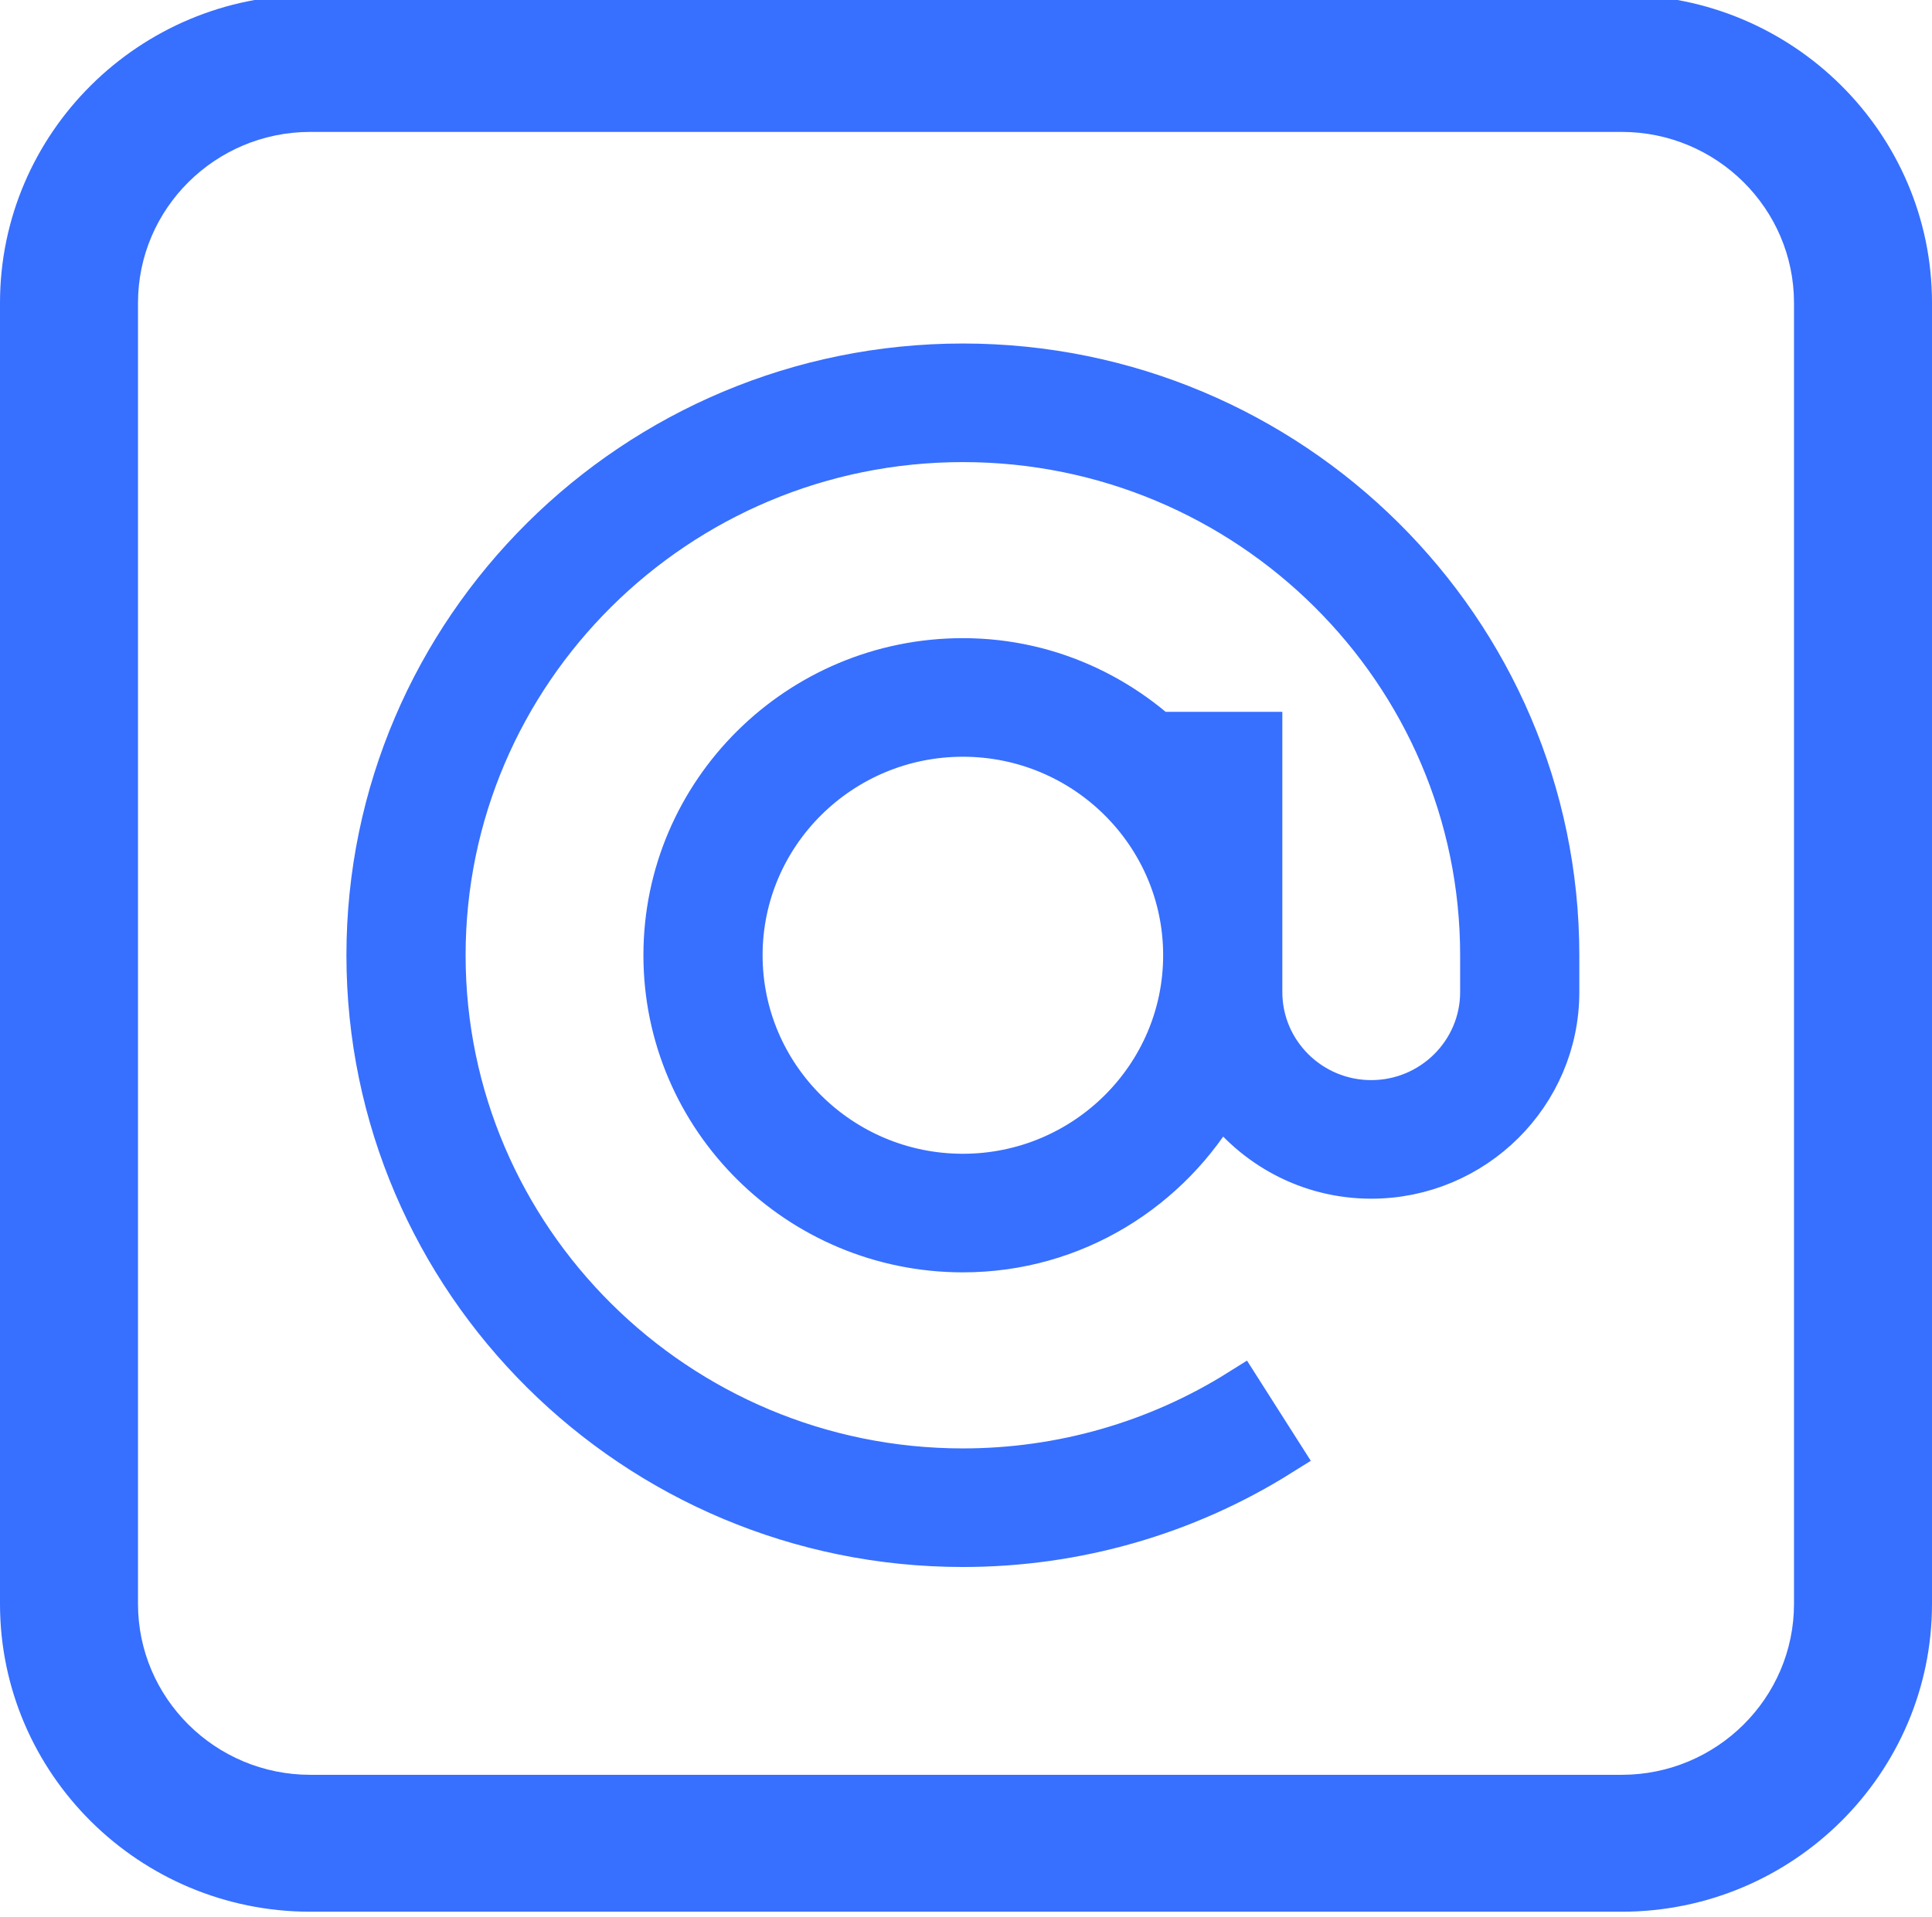
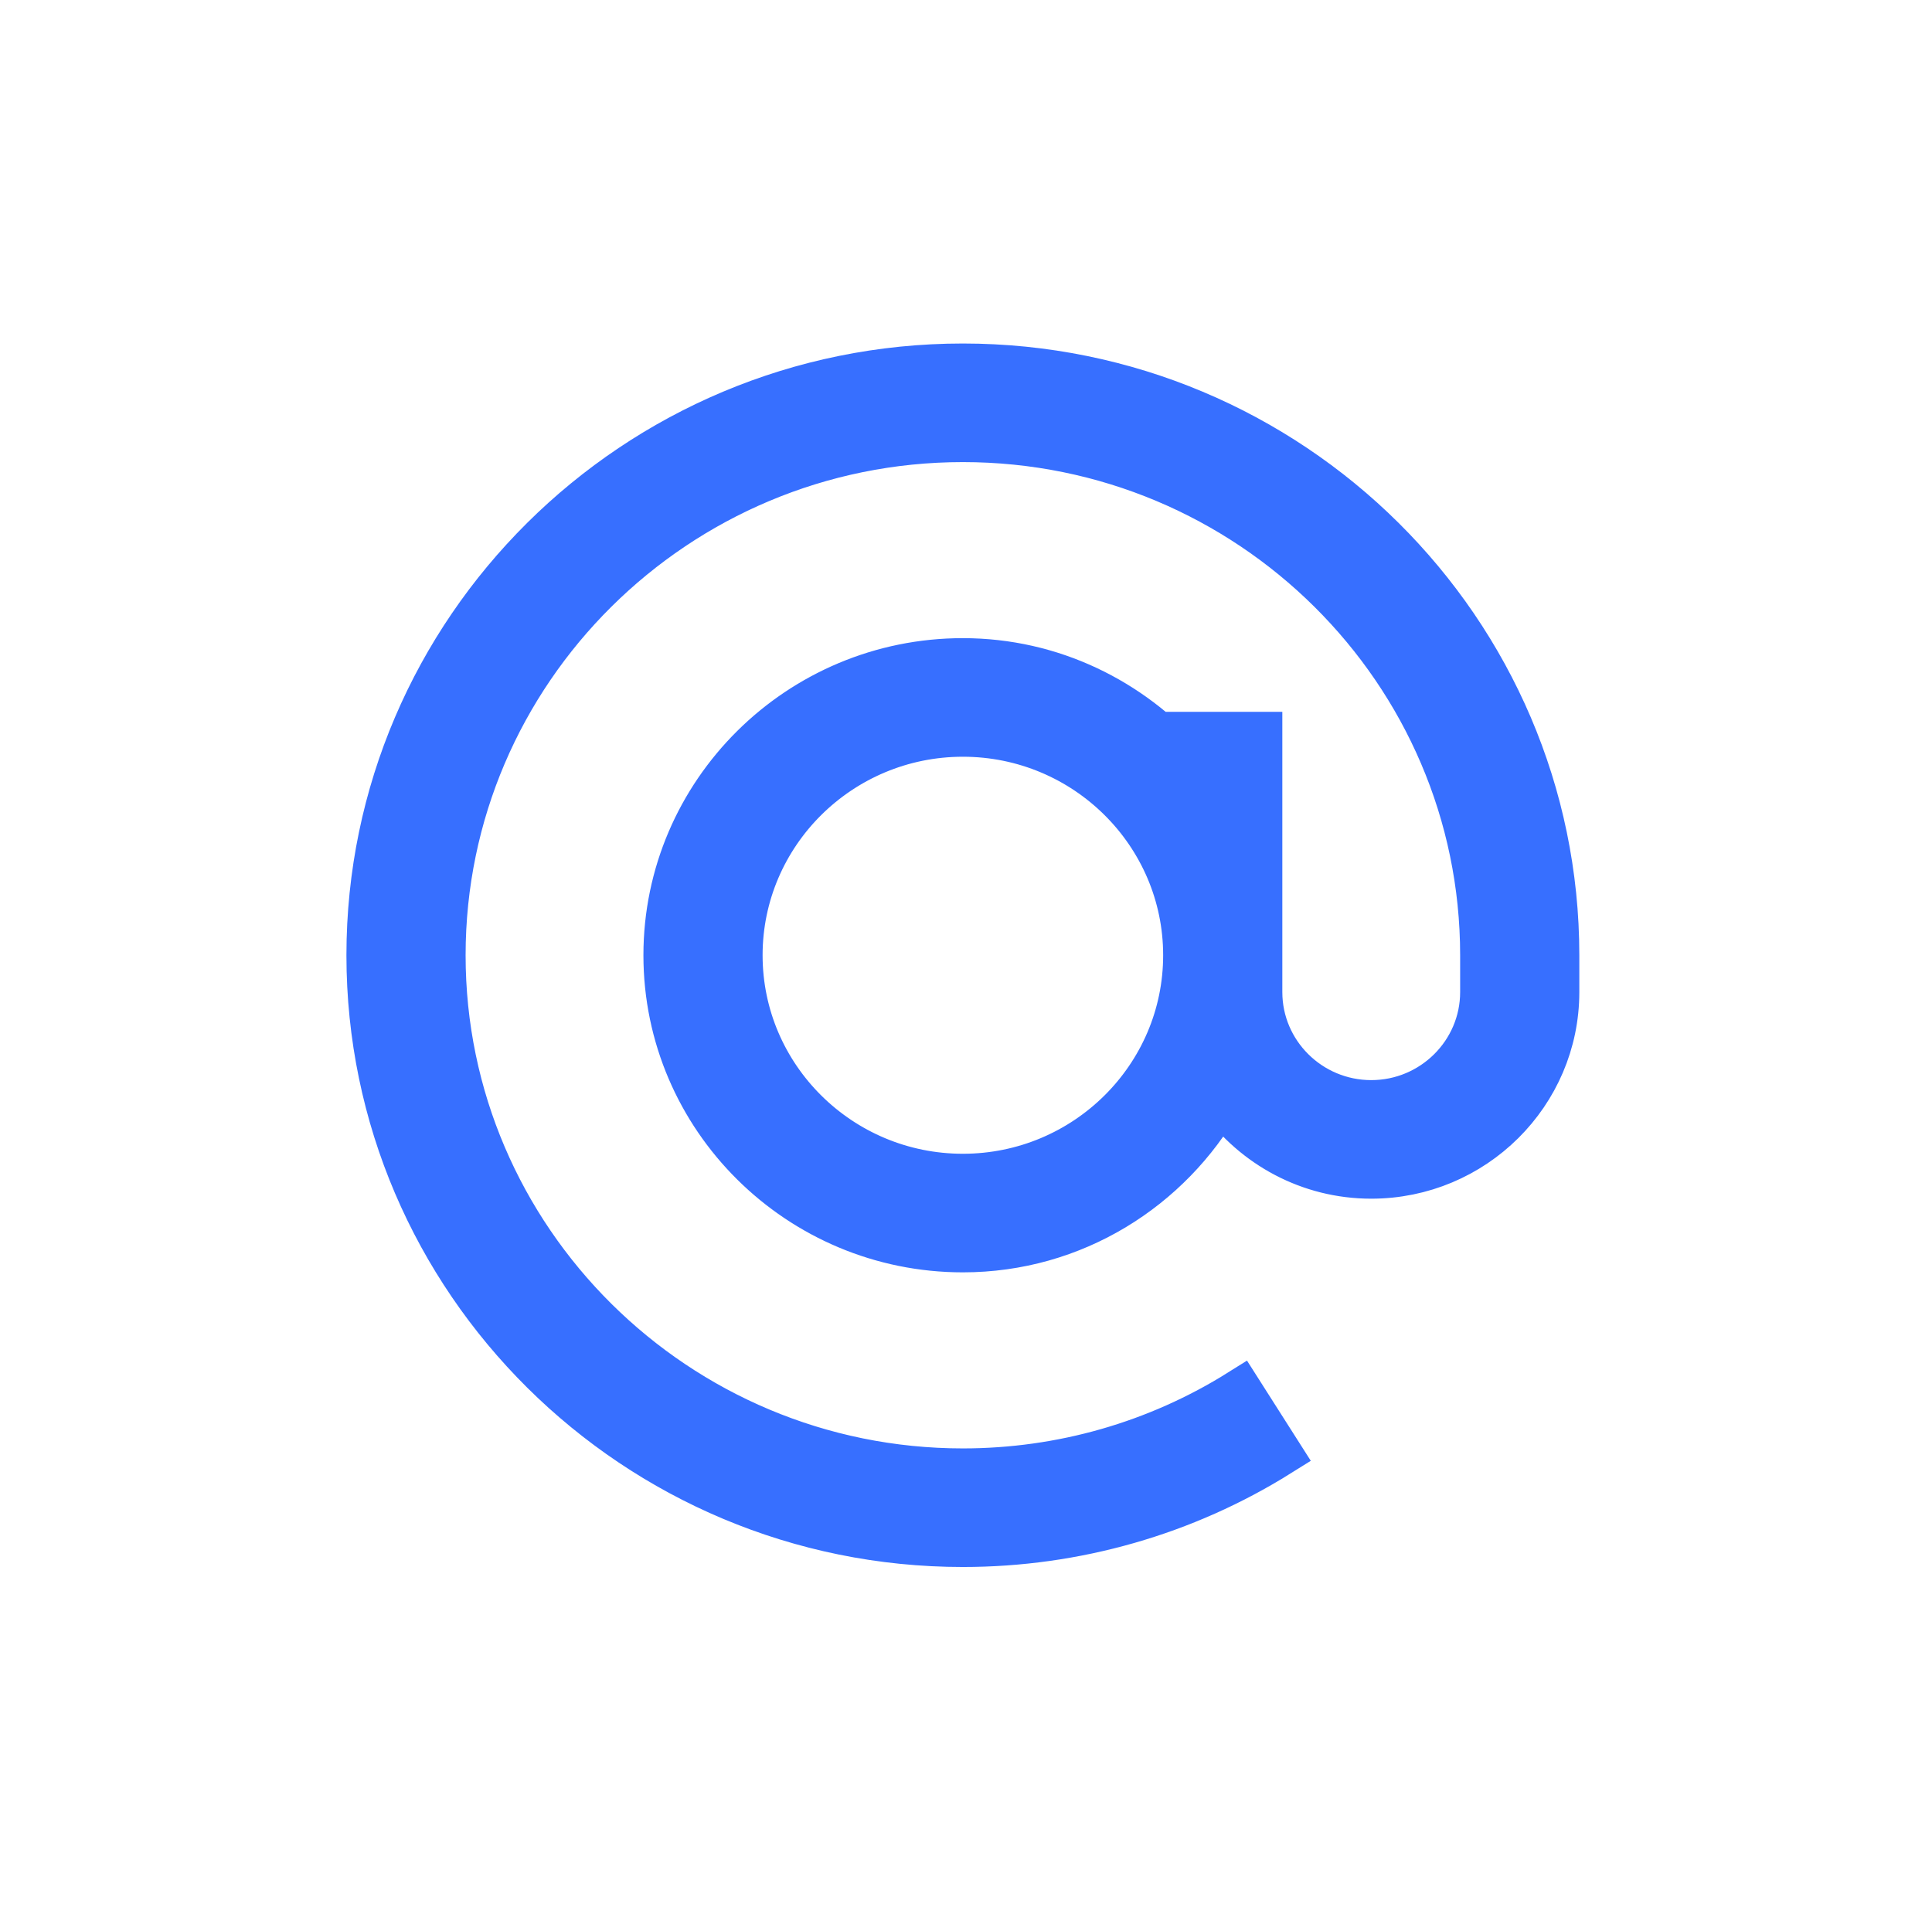
<svg xmlns="http://www.w3.org/2000/svg" width="387" height="384" viewBox="0 0 387 384" fill="none">
  <g clip-path="url(#clip0_201_20)">
    <path d="M192.874 73.32C127.269 73.32 73.893 126.282 73.893 191.379C73.893 256.475 127.269 309.437 192.874 309.437C215.415 309.437 237.361 303.146 256.336 291.257L248.391 278.777C231.798 289.182 212.597 294.68 192.874 294.68C135.468 294.68 88.766 248.34 88.766 191.379C88.766 134.418 135.468 88.078 192.874 88.078C250.28 88.078 296.982 134.417 296.982 191.379V198.757C296.982 210.964 286.975 220.894 274.673 220.894C262.371 220.894 252.364 210.964 252.364 198.757V147.107H237.491V152.75C226.578 140.354 210.726 132.35 192.874 132.35C160.071 132.35 133.384 158.831 133.384 191.379C133.384 223.927 160.071 250.407 192.874 250.407C215.098 250.407 234.284 238.11 244.497 220.147C251.249 229.495 262.225 235.65 274.673 235.65C295.173 235.65 311.854 219.099 311.854 198.757V191.378C311.854 126.282 258.479 73.32 192.874 73.32ZM192.874 235.65C168.27 235.65 148.256 215.791 148.256 191.379C148.256 166.966 168.27 147.107 192.874 147.107C217.477 147.107 237.491 166.966 237.491 191.379C237.491 215.791 217.477 235.65 192.874 235.65Z" fill="#376FFF" stroke="#376FFF" stroke-width="9" />
-     <path d="M324.839 383H62.161C27.887 383 0 355.329 0 321.324V60.676C0 26.671 27.887 -1 62.161 -1H324.839C359.113 -1 387 26.671 387 60.676V321.327C387 355.329 359.113 383 324.839 383ZM62.161 26.428C43.131 26.428 27.642 41.791 27.642 60.676V321.327C27.642 340.209 43.131 355.572 62.161 355.572H324.839C343.869 355.572 359.358 340.209 359.358 321.324V60.676C359.358 41.791 343.869 26.428 324.839 26.428H62.161Z" fill="#376FFF" />
  </g>
  <defs>
    <clipPath id="clip0_201_20">
      <rect width="387" height="384" fill="white" />
    </clipPath>
  </defs>
</svg>